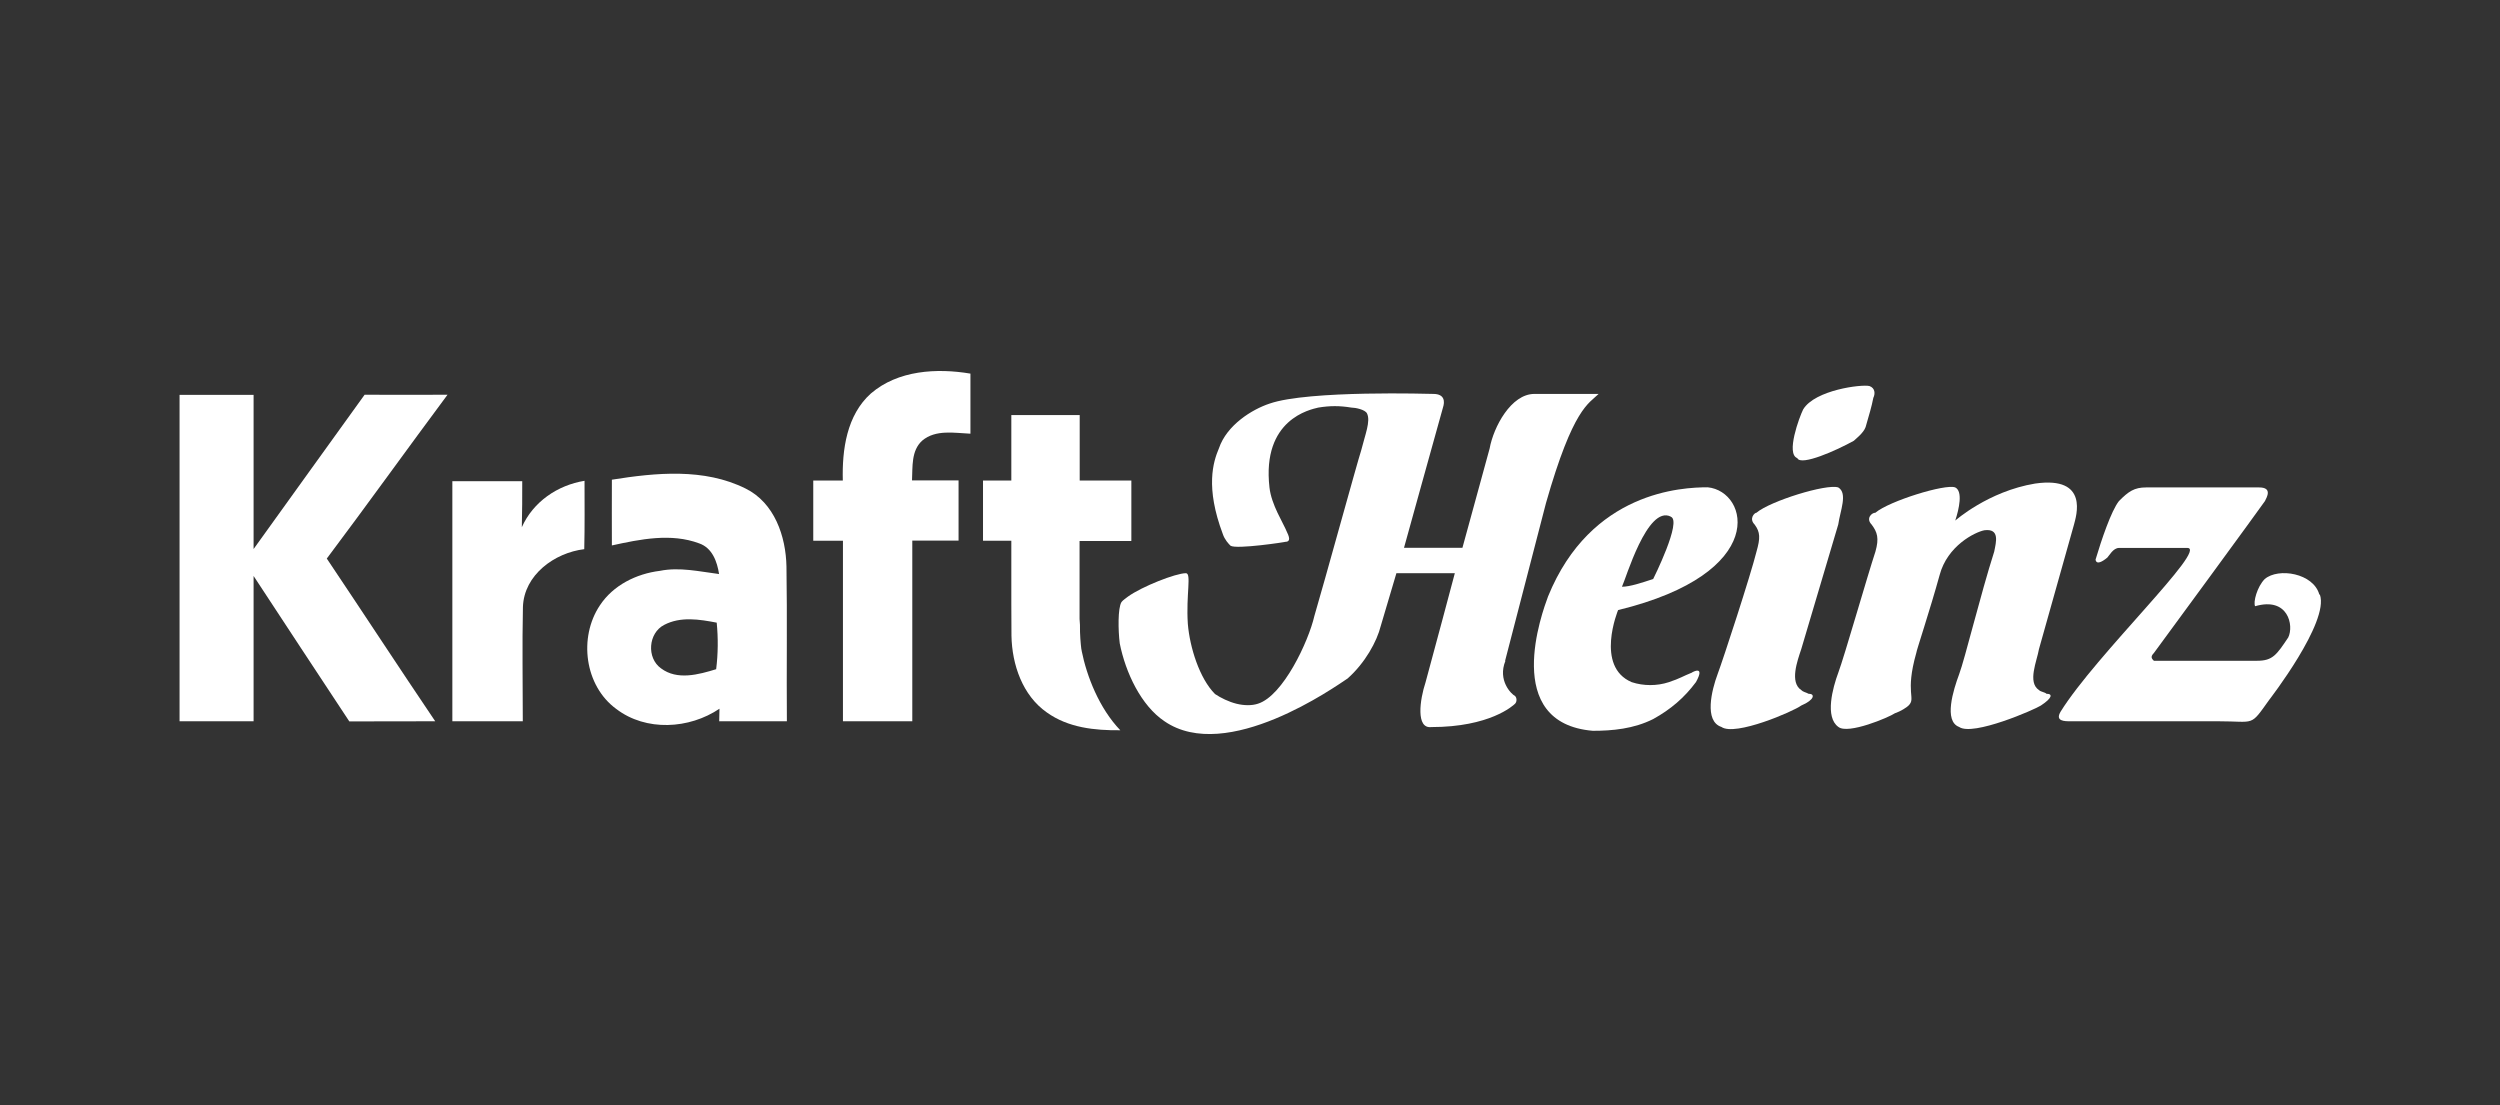
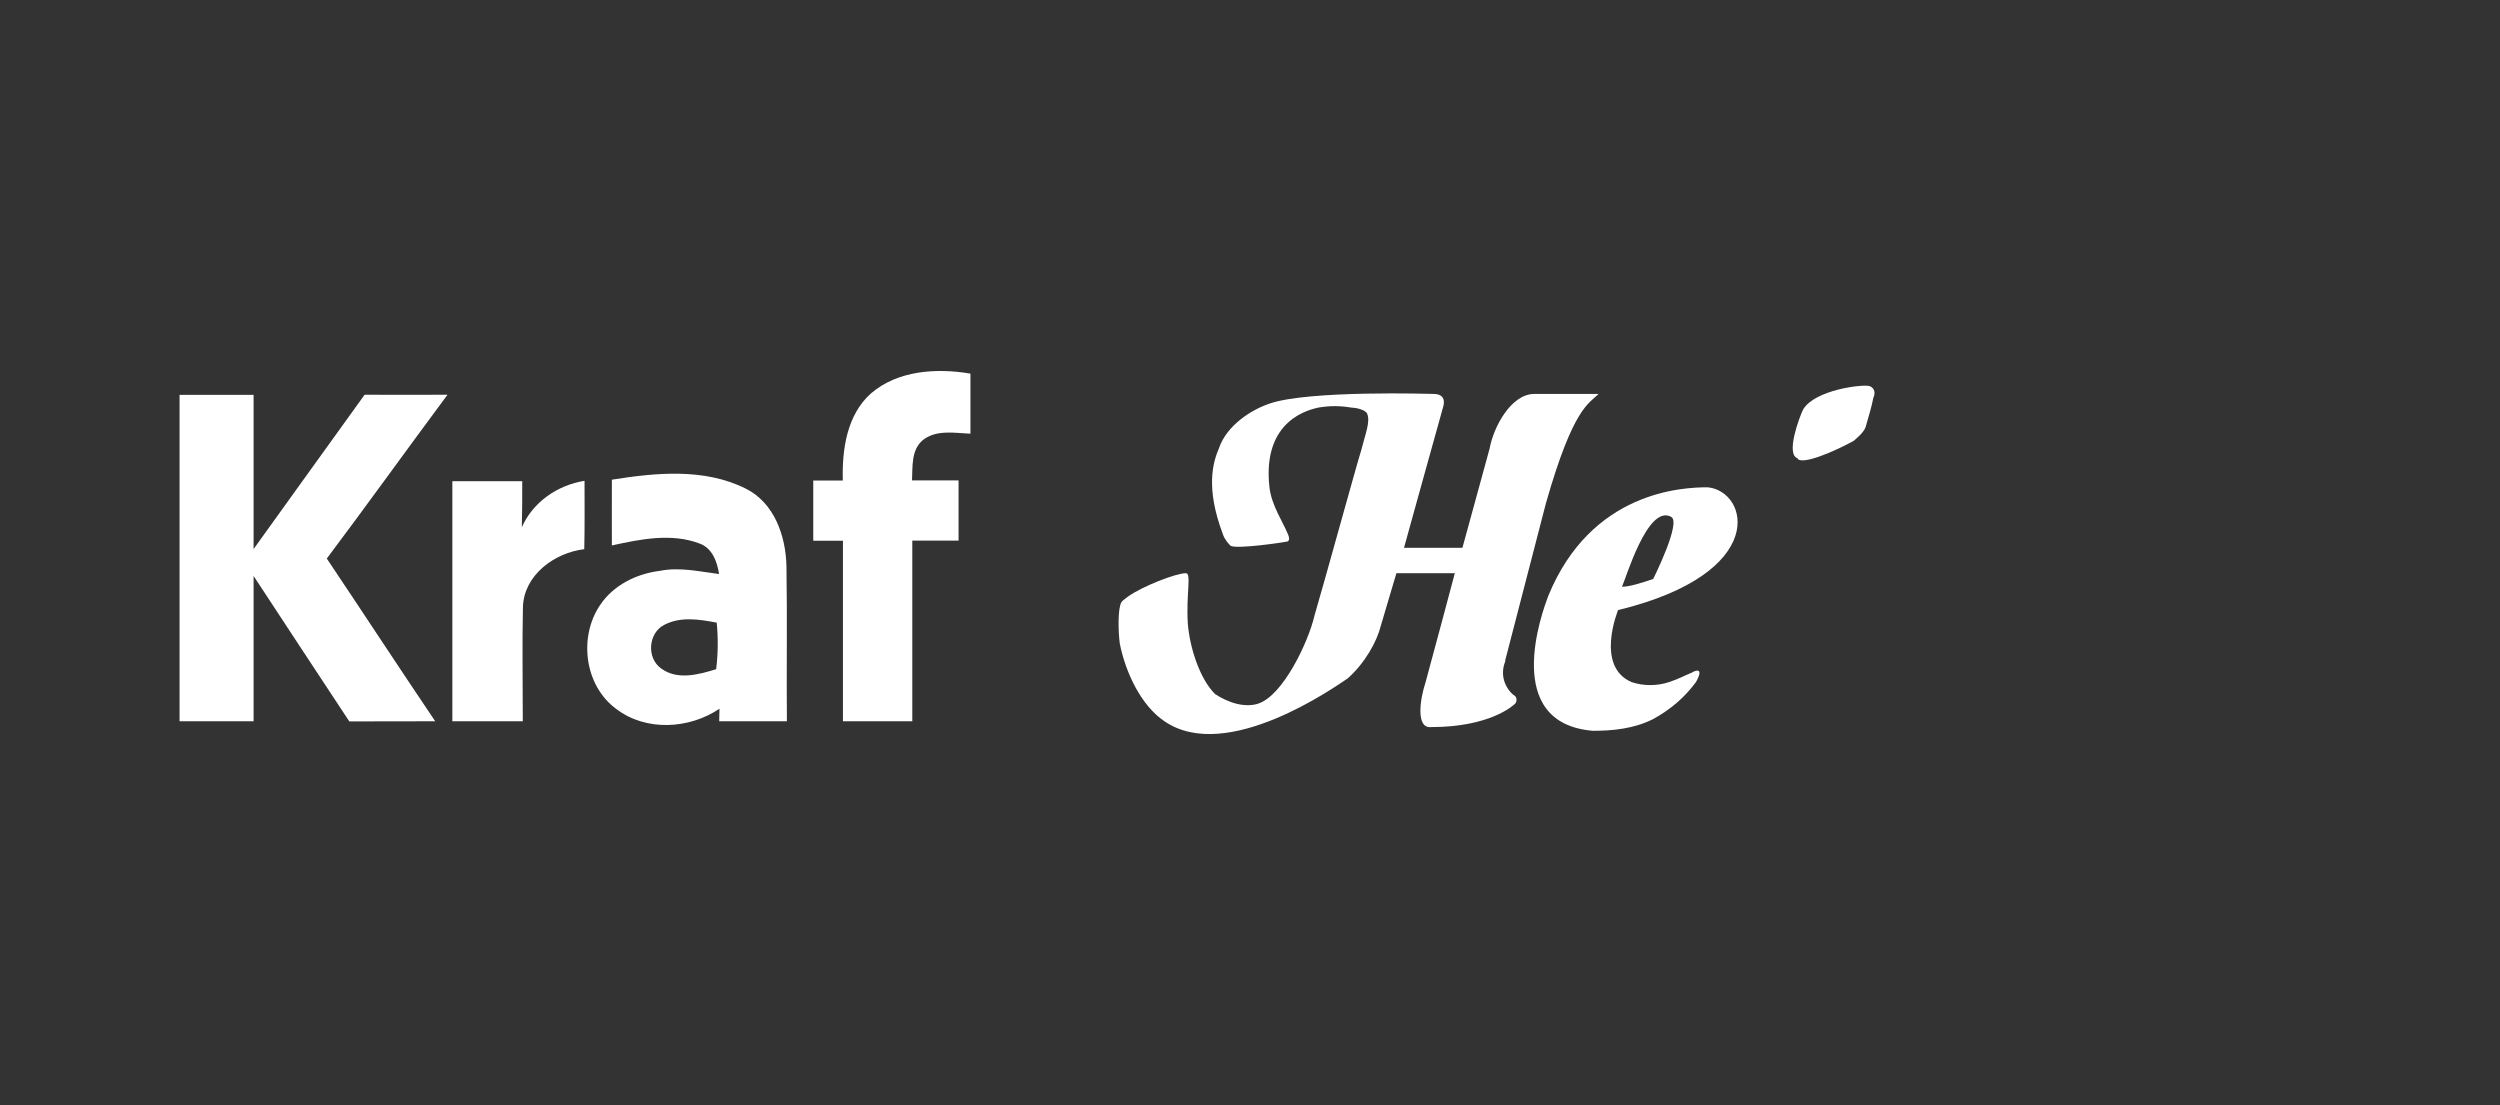
<svg xmlns="http://www.w3.org/2000/svg" id="Layer_1" version="1.1" viewBox="0 0 181 80">
  <rect x="0" y="0" width="181" height="80" fill="#333333" stroke="none" />
  <defs>
    <style> .st0 { fill: #fff; } </style>
  </defs>
-   <path class="st0" d="M81.91,39.14c0-1.45,0-2.9,0-4.35-1.25,0-2.49,0-3.74,0,0-1.58,0-3.16,0-4.74-1.65,0-3.3,0-4.95,0v4.74h-2.05c0,1.45,0,2.9,0,4.36h2.05s0,0,0,0c0,1.32,0,2.65,0,3.98h0v.58c0,.77,0,1.54.01,2.32.04,2.09.8,4.32,2.56,5.55,1.55,1.11,3.47,1.31,5.32,1.29-1.52-1.58-2.43-3.9-2.8-5.76v-.05s-.02-.05-.02-.05c-.05-.41-.11-1.06-.1-1.76-.01-.15-.02-.3-.03-.44,0-.38,0-.75,0-1.13,0-1.51,0-3.01,0-4.51,1.24,0,2.49,0,3.74,0" />
  <path class="st0" d="M70.26,31.41c0-1.45,0-2.91,0-4.36-2.44-.41-5.25-.25-7.21,1.44-1.75,1.57-2.09,4.07-2.03,6.3-.02,0-.03,0-.05,0h0s-2.09,0-2.09,0c0,1.45,0,2.9,0,4.36h1.81c.11,0,.23,0,.34,0h0s0,0,0,0v2.38h0c0,3.56,0,7.13,0,10.69h2.3c.91,0,1.82,0,2.72,0,0-3.62,0-7.24,0-10.85v-2.23h3.35c0-1.45,0-2.9,0-4.36h-3.37c.05-.98-.07-2.15.74-2.88.97-.82,2.33-.55,3.49-.5" />
  <path class="st0" d="M51.85,48.45c-1.27.39-2.82.82-3.99-.06-1.06-.75-.93-2.56.23-3.15,1.18-.62,2.55-.4,3.8-.16.11,1.12.1,2.25-.04,3.37M52.06,52.22h4.91c-.03-3.73.03-7.47-.03-11.2-.04-2.19-.87-4.62-2.96-5.65-2.99-1.49-6.49-1.15-9.68-.64-.01,1.58,0,3.17,0,4.76,2.05-.45,4.29-.91,6.32-.15.95.33,1.3,1.32,1.44,2.22-1.42-.18-2.86-.52-4.29-.23-1.7.21-3.38,1.04-4.34,2.5-1.55,2.32-1.11,5.82,1.19,7.5,2.15,1.64,5.28,1.46,7.47-.02,0,.23-.01.69-.02.92" />
  <path class="st0" d="M26.4,28.58c2,.01,4,0,6,0-2.93,3.94-5.79,7.93-8.74,11.86,2.63,3.92,5.21,7.87,7.85,11.78-2.08.01-4.15,0-6.22.01-2.31-3.51-4.63-7.01-6.93-10.53,0,3.51,0,7.01,0,10.52-1.79,0-3.58,0-5.36,0,0-7.88,0-15.76,0-23.63,1.79,0,3.57,0,5.36,0,0,3.72,0,7.44,0,11.16,2.67-3.73,5.36-7.44,8.03-11.16" />
  <path class="st0" d="M32.75,34.84c1.68,0,3.37,0,5.06,0,0,1.11,0,2.22-.03,3.33.82-1.84,2.58-3.04,4.54-3.36,0,1.65.02,3.3-.02,4.95-2.15.26-4.36,1.86-4.44,4.18-.06,2.76-.01,5.52-.01,8.28-1.7,0-3.4,0-5.1,0,0-5.8,0-11.59,0-17.38" />
  <path class="st0" d="M120.96,37.41c.85.28-1.27,4.51-1.27,4.51-.85.28-1.69.56-2.26.56.28-.56,1.83-5.92,3.53-5.08M122.51,48.69c-.7.28-.85.42-1.69.7-.85.28-1.83.28-2.68,0-2.68-1.13-.99-5.22-.99-5.22,11-2.68,9.45-8.6,6.49-8.89-1.83,0-8.46.28-11.56,7.9-.42,1.13-3.39,9.17,3.24,9.73,1.41,0,2.96-.14,4.37-.85,1.27-.7,2.26-1.55,3.1-2.68.7-1.27-.28-.7-.28-.7" />
-   <path class="st0" d="M148.18,50.24c-.14-.14-.42-.14-.56-.28-.85-.56-.14-2.12,0-2.96l2.54-9.03c.14-.56,1.13-3.53-2.82-2.96-3.39.56-5.78,2.68-5.78,2.68.28-.85.56-2.12,0-2.4-.7-.28-4.8.99-5.78,1.83-.28,0-.7.42-.28.85.42.56.56.99.28,1.97-.56,1.69-2.26,7.62-2.68,8.74-.42,1.13-.99,3.24,0,3.95.7.56,3.67-.7,4.09-.99.42-.14.85-.42.99-.56.56-.56-.28-.85.56-3.81,0-.14.99-3.1,1.69-5.64.56-2.11,2.54-3.1,3.24-3.24,1.13-.14.85.85.71,1.55-.99,3.1-2.12,7.76-2.54,8.88-.42,1.13-1.13,3.39,0,3.81.99.7,5.5-1.27,5.92-1.55.85-.56.85-.85.42-.85" />
-   <path class="st0" d="M130.97,50.24c-.28-.14-.42-.14-.56-.28-.85-.56-.28-2.12,0-2.96l2.68-9.03c.14-.99.7-2.26,0-2.68-.85-.28-4.94.99-5.92,1.83-.14,0-.56.42-.14.85.42.56.42.99.14,1.97-.42,1.69-2.4,7.76-2.82,8.88-.42,1.13-.99,3.39.28,3.81.99.7,5.22-1.13,5.78-1.55.99-.42.99-.85.56-.85" />
  <path class="st0" d="M130.13,33.18c.28.56,2.82-.56,4.09-1.27.14-.14.7-.56.85-.99.28-.99.42-1.41.56-2.12.14-.28.14-.7-.28-.85-.56-.14-3.95.28-4.8,1.69-.28.56-1.27,3.24-.42,3.53" />
-   <path class="st0" d="M167.92,43.05c-.42-1.55-2.96-1.97-3.95-1.13-.56.56-.85,1.69-.7,1.97,2.4-.7,2.82,1.41,2.4,2.26-.85,1.27-1.13,1.69-2.26,1.69h-7.47c-.14-.14-.28-.28,0-.56.42-.56,7.76-10.58,8.04-11,.14-.28.56-.99-.42-.99h-8.18c-.85,0-1.27.28-1.97.99-.56.71-1.27,2.82-1.69,4.23,0,0,0,.56.85-.14.14-.14.42-.7.85-.7h4.94c1.55,0-6.63,7.76-9.17,11.85-.42.7.28.7.71.7h10.72c2.68,0,2.26.42,3.67-1.55,0,0,4.37-5.64,3.67-7.62" />
  <path class="st0" d="M108.97,47.84l2.96-11.42c1.97-6.91,3.1-7.19,3.81-7.9h-4.65c-1.69,0-2.96,2.4-3.24,3.95l-1.97,7.19h-4.23s2.54-9.17,2.82-10.15c.14-.42.14-.99-.7-.99-.14,0-9.03-.28-11.85.7-1.27.42-3.1,1.55-3.67,3.24-.42.99-.99,2.82.28,6.2.14.42.42.71.56.85.42.28,4.09-.28,3.95-.28.28,0,.42-.14.14-.7-.28-.7-1.13-1.97-1.27-3.24-.56-4.94,2.96-5.64,3.53-5.78.85-.14,1.55-.14,2.4,0,.28,0,.99.14,1.13.42.28.56-.14,1.55-.42,2.68-.28.85-2.68,9.59-3.39,11.99-.42,1.83-2.26,5.78-4.09,6.35-.42.14-.99.14-1.55,0s-1.13-.42-1.55-.7c-1.13-1.13-1.83-3.39-1.97-5.08-.14-2.12.28-3.67-.14-3.67-.74,0-3.19.97-4.19,1.69,0,0,0,0,0,0-.4.29-.43.35-.43.35-.02.02-.04.04-.05.06-.26.44-.24,2.02-.12,2.98.42,2.12,1.55,4.51,3.24,5.64,4.51,3.1,12.41-2.54,13.26-3.1,1.27-1.13,2.12-2.68,2.4-3.81.42-1.41,1.13-3.81,1.13-3.81h4.23s-1.69,6.35-2.12,7.9c-.42,1.27-.71,3.38.42,3.24,4.23,0,5.92-1.55,6.06-1.69s.14-.42,0-.56c-.28-.14-1.27-1.13-.7-2.54" />
</svg>